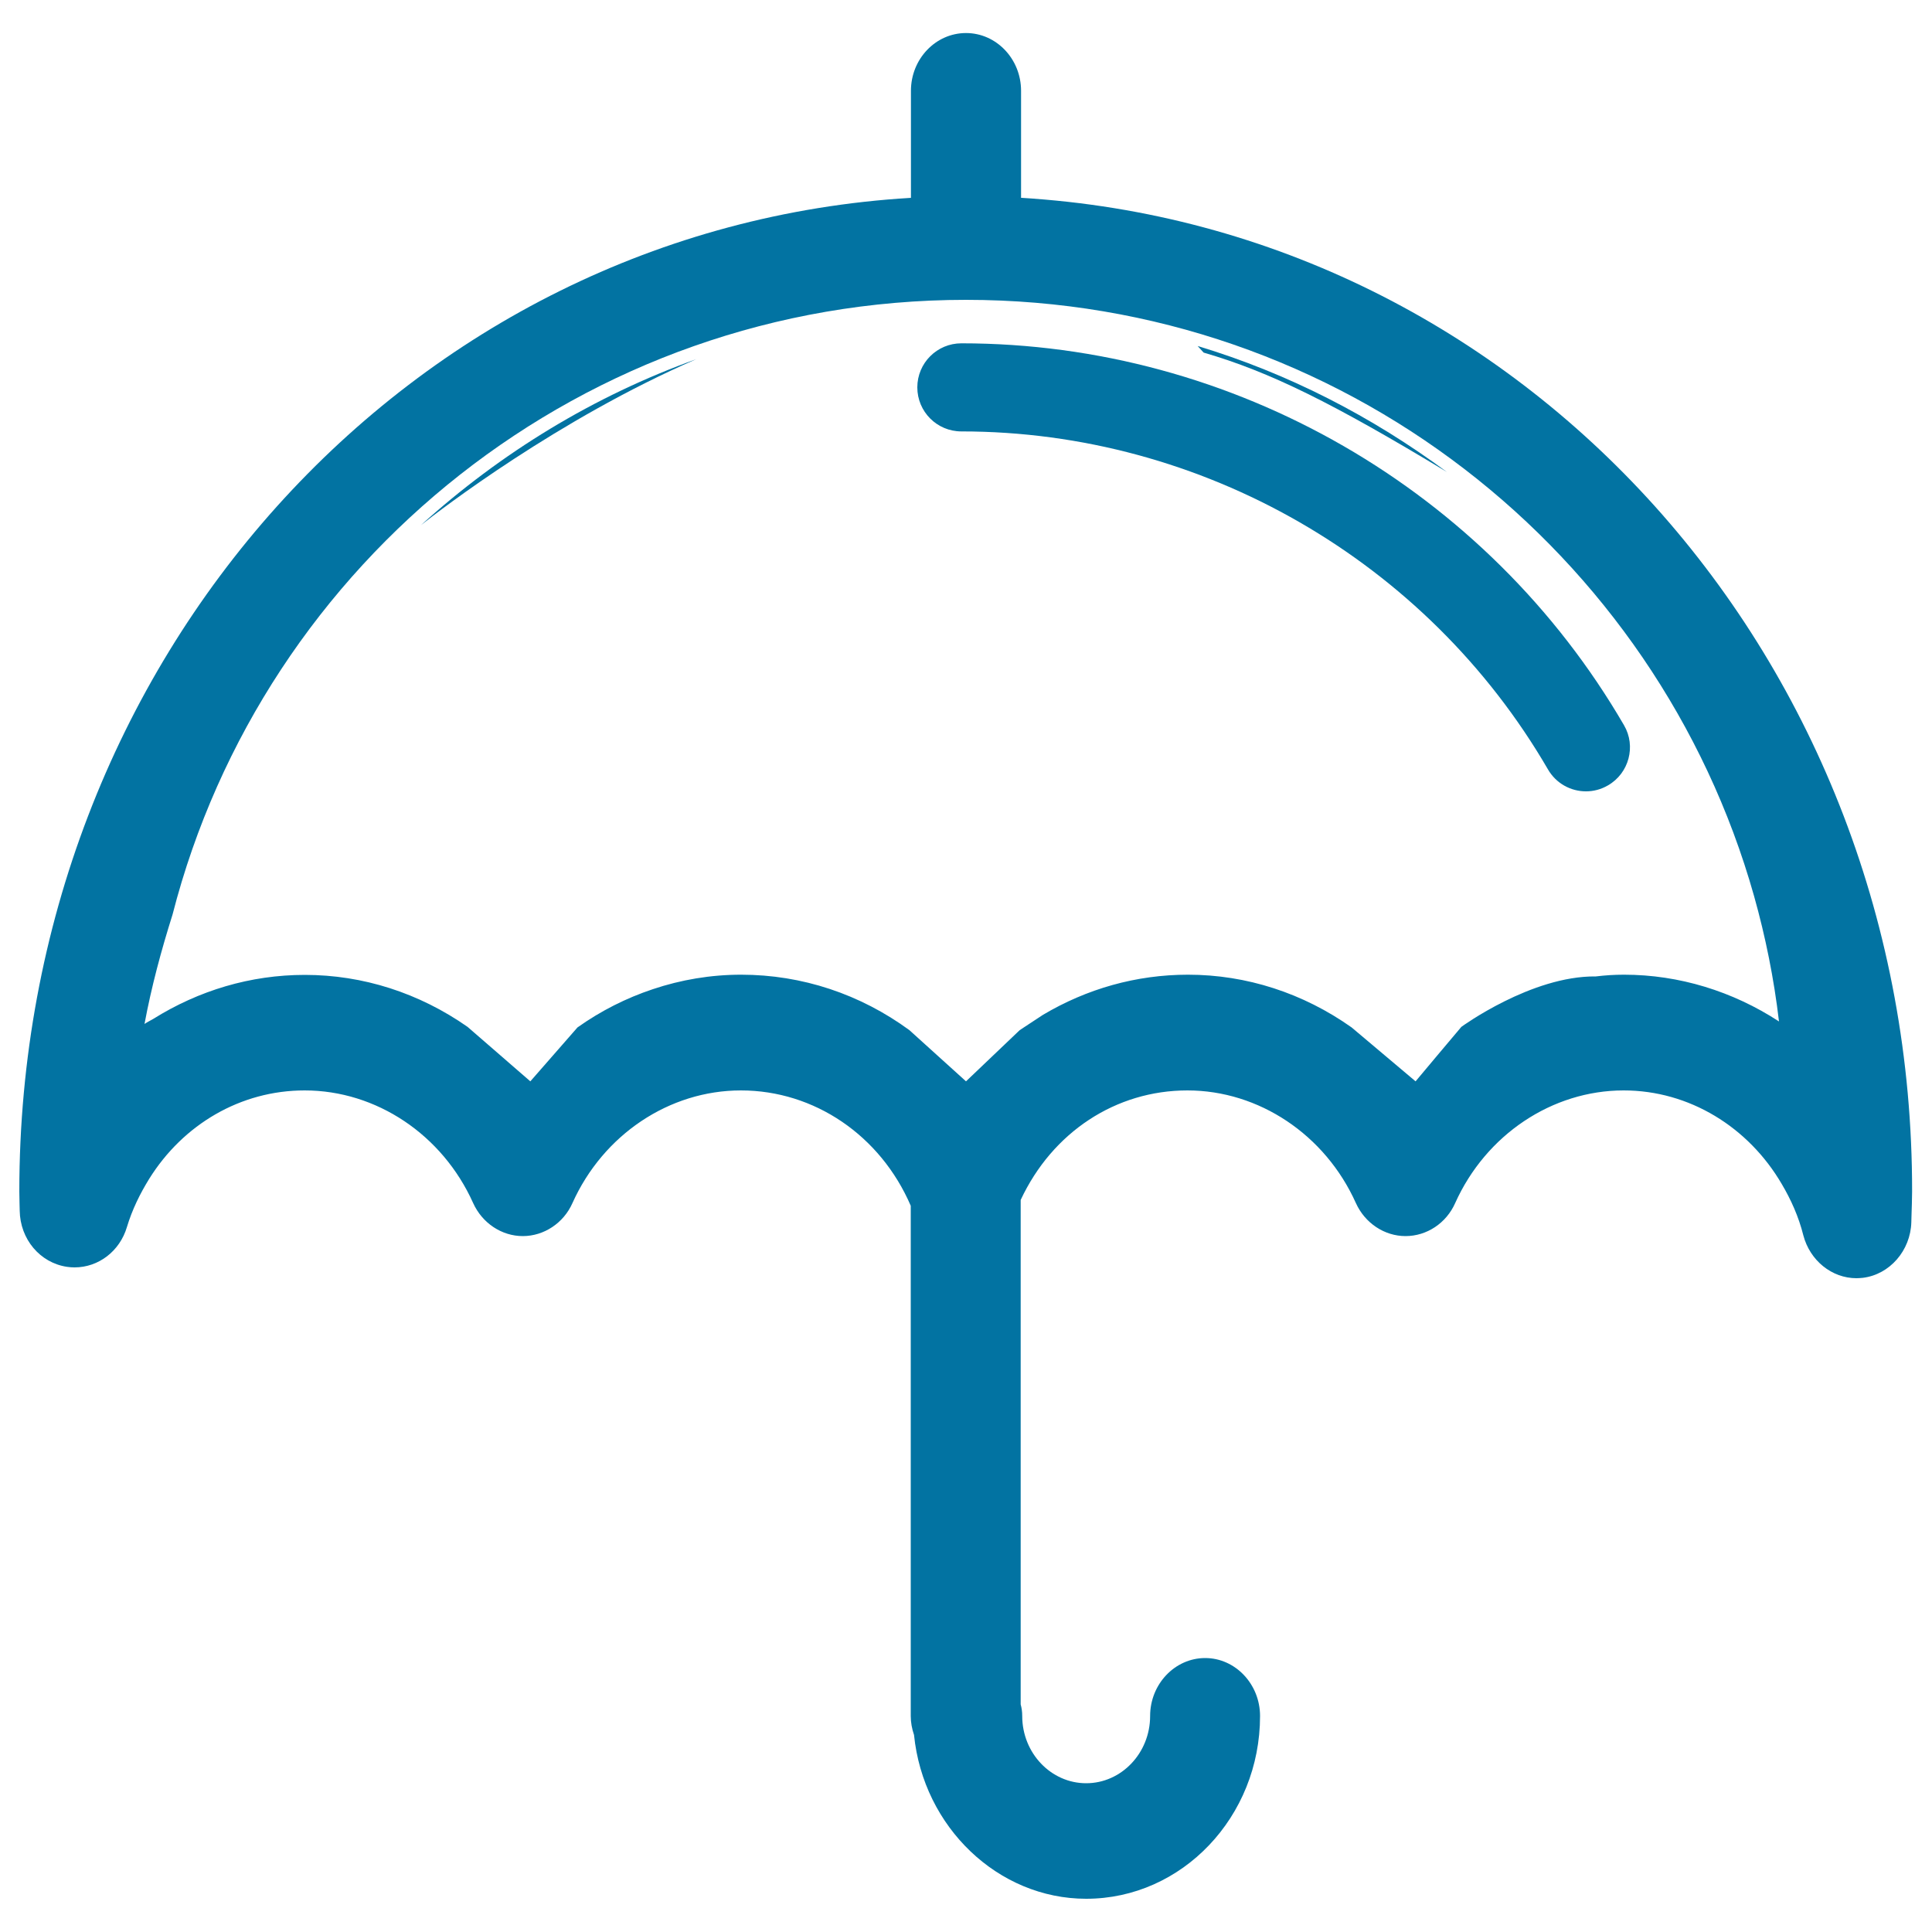
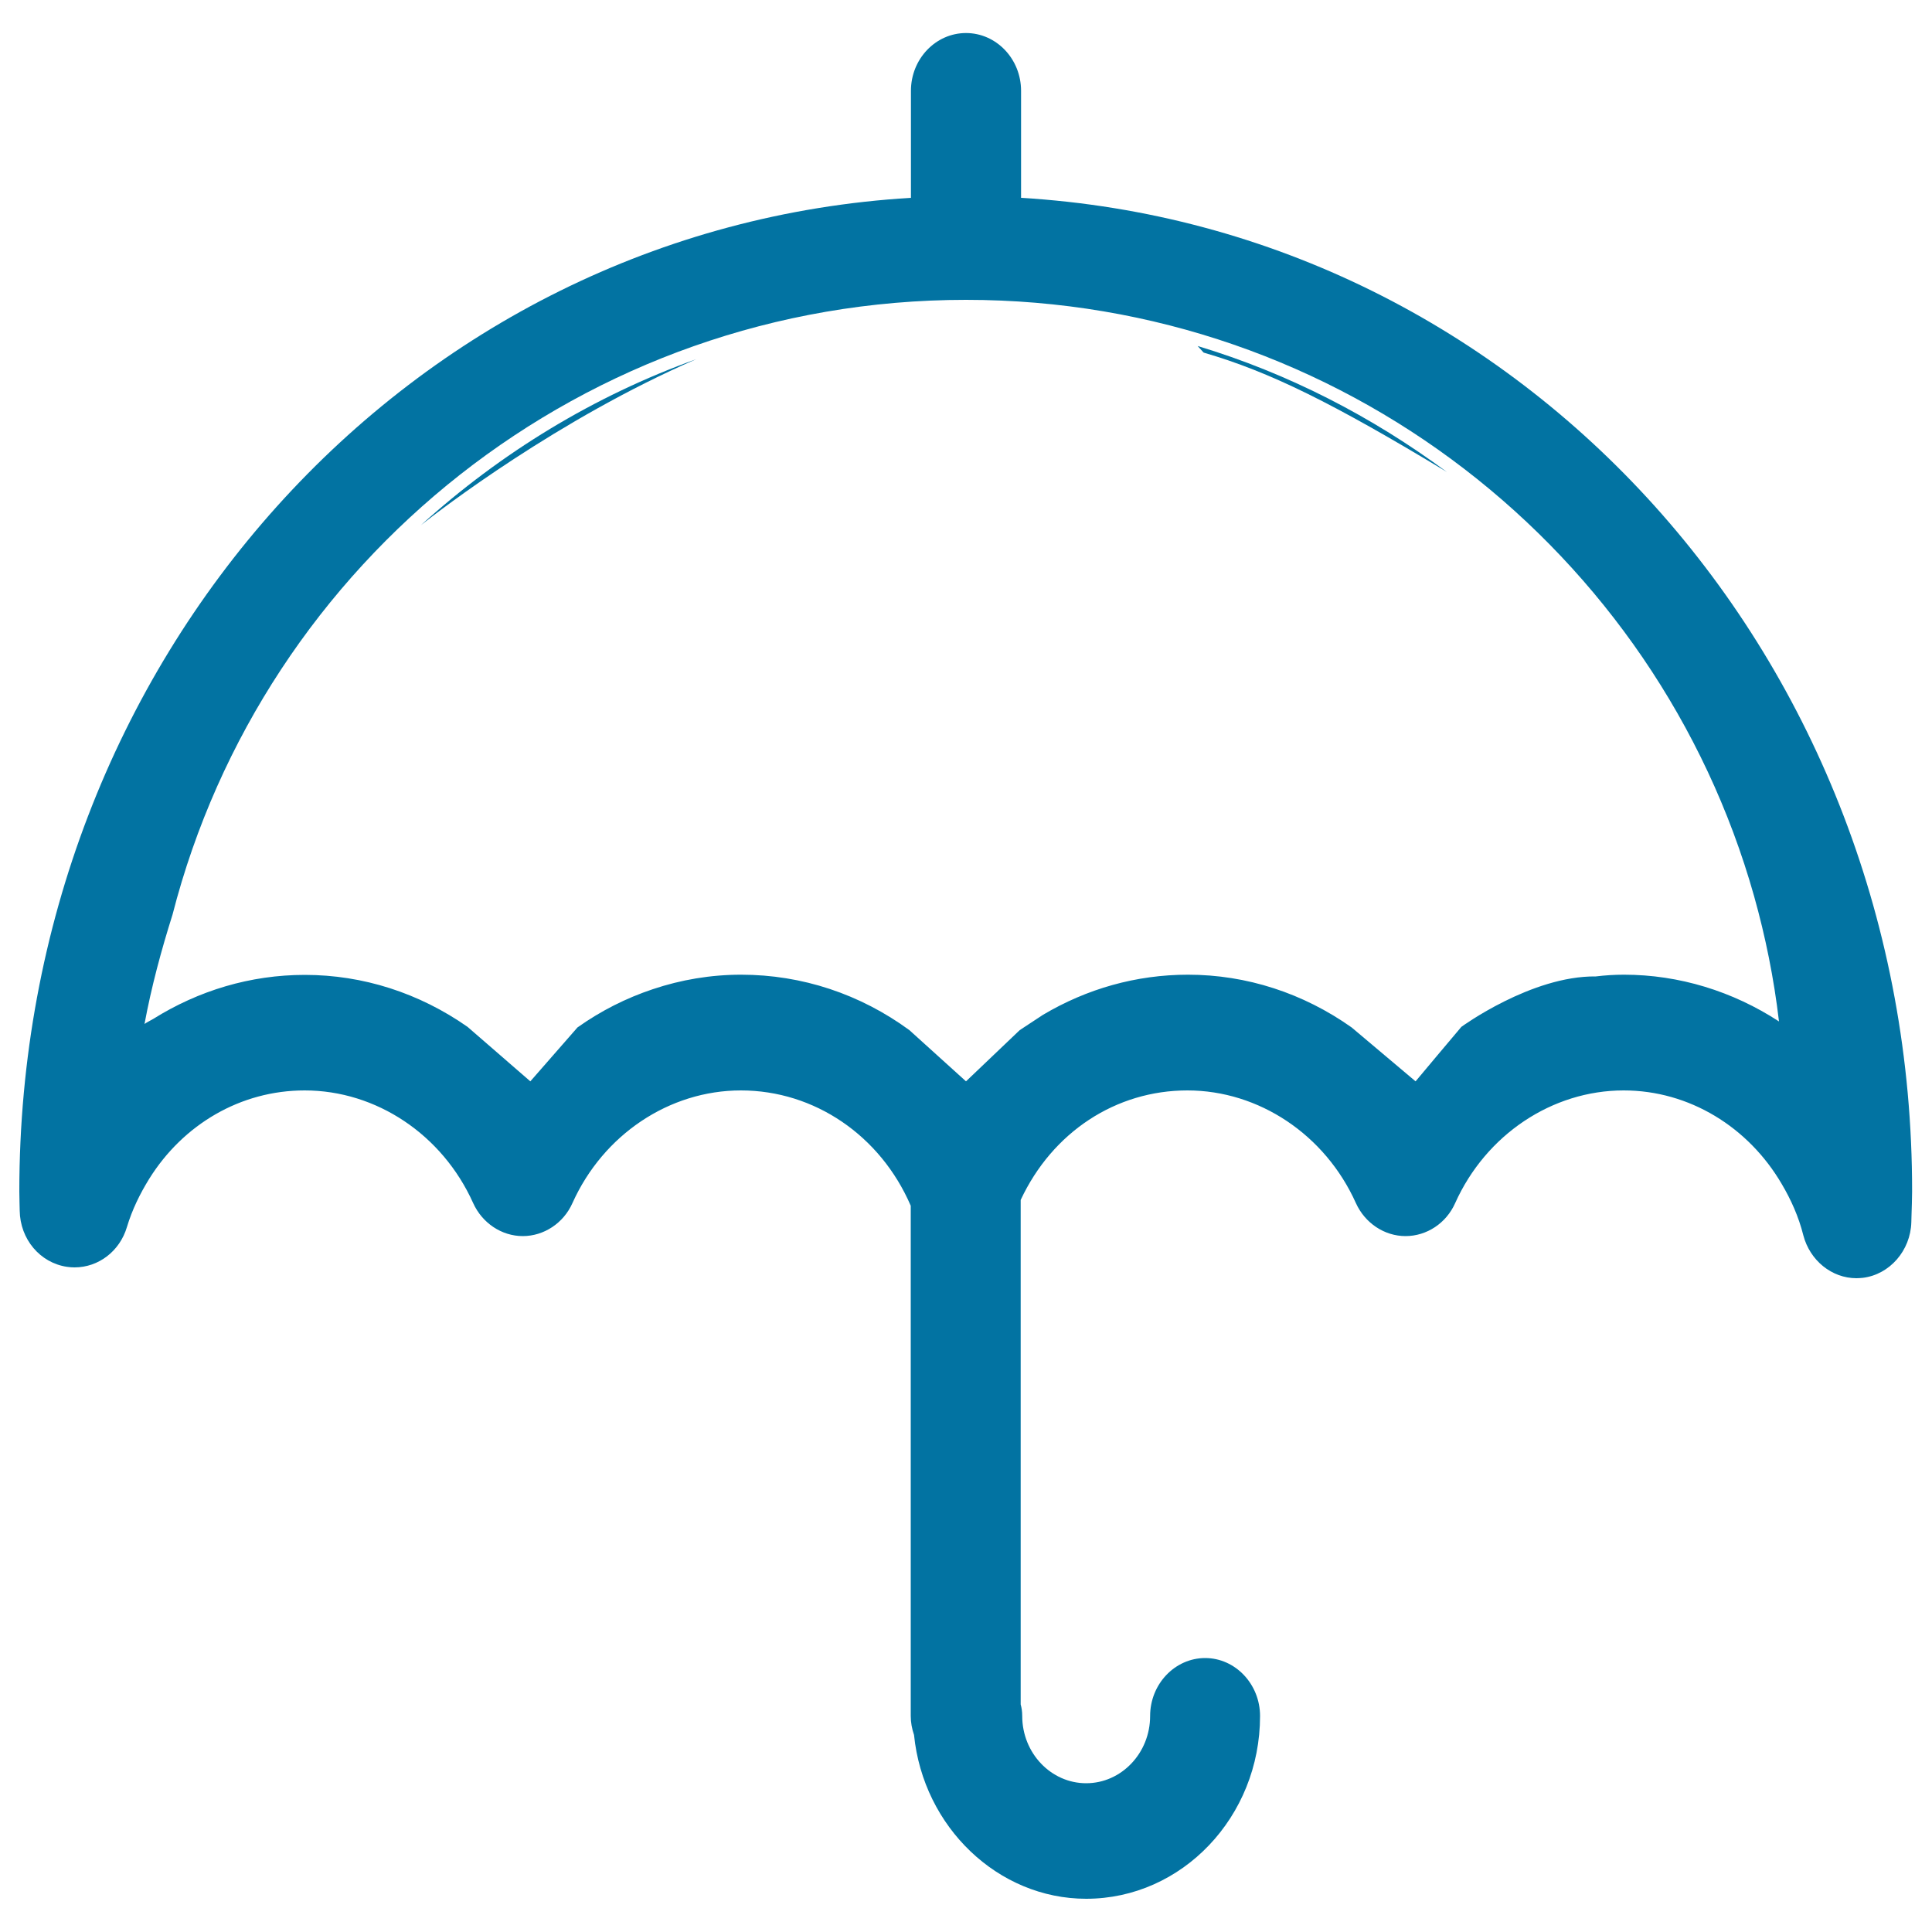
<svg xmlns="http://www.w3.org/2000/svg" viewBox="0 0 1000 1000" style="fill:#0273a2">
  <title>Small Umbrella SVG icon</title>
  <g>
    <g>
      <path d="M748.9,244.3c-38.8-28.7-82.2-51.1-129-65.2c1.1,1.1,2,2.3,3.1,3.4C657.4,192.5,690,208.7,748.9,244.3z" />
      <path d="M360.4,185.9c-52.9,19-101.1,48.4-142.5,85.9C228,263.8,288.8,217,360.4,185.9z" />
      <path d="M528.5,102.4V47c0-16.5-12.8-29.9-28.5-29.9c-15.7,0-28.5,13.4-28.5,29.9v55.4C211.7,117.9,10,341.4,10,616.7c0,2.2,0.2,9.9,0.2,9.9c0.2,14.8,10.5,27,24.4,29.1c1.3,0.2,2.7,0.3,4,0.3c12.4,0,23.4-8.4,27.1-20.9c2.7-9,6.8-17.3,11.5-24.9c17.5-28.1,47.2-45.8,80.5-45.8c37.1,0,71.3,22.9,87.2,58.3c4.7,10.4,14.8,17.1,25.7,17.1c10.9,0,21.1-6.7,25.7-17.1c15.9-35.4,50.1-58.3,87.2-58.3c38,0,72.2,23.3,87.9,59.7v264.1c0,3.3,0.6,6.6,1.7,9.8c4.8,47.7,43.5,84.8,89.1,84.8c49.6,0,90-42.4,90-94.6c0-16.5-12.8-30-28.4-30c-15.7,0-28.5,13.5-28.5,30c0,19.2-14.9,34.8-33.1,34.8s-33.1-15.6-33.1-34.8c0-2.3-0.3-4.2-0.8-6V621.1c16.4-35.1,49.2-56.7,86.3-56.7c37,0,71.3,22.9,87.2,58.3c4.7,10.4,14.8,17.1,25.7,17.1c11,0,21.1-6.7,25.7-17.1c15.9-35.4,50.2-58.3,87.2-58.3c34,0,64.6,19,81.8,48.4c4.8,8.1,8.8,17,11.2,26.6c3.4,13,14.7,22.2,27.5,22.2c1,0,2.1-0.1,3.3-0.2c13.9-1.7,24.7-14.1,25.1-28.8l0.1-3.7c0.1-4,0.3-8.1,0.3-12.2C990,341.4,788.3,117.9,528.5,102.4z M840.6,504.5c-4.9,0-9.8,0.3-14.6,0.9c-33.4-0.4-69.6,26.1-69.6,26.1l-12.3,14.6l-11.4,13.6l-33.1-27.9c-25-17.7-54.3-27.3-84.7-27.3c-26.8,0-52.4,7.3-75.1,20.8l-12,7.9L500,559.7l-29.3-26.5c-25.4-18.6-55.5-28.7-87.1-28.7c-15.7,0-31.1,2.6-45.7,7.5c-13.8,4.6-26.9,11.2-39,19.8l-24.4,27.9L242,531.5c-25-17.5-54.1-26.9-84.2-26.9c-28.2,0-55,8.1-78.5,22.8c-1.5,0.9-3.1,1.6-4.5,2.6c3.6-19.4,8.7-38.2,14.5-56.6c47-183,213-318.2,410.7-318.2c194.1,0,357.7,130.5,407.9,308.6c5.9,21,10.3,42.7,12.9,64.9C896.9,513.1,869.1,504.5,840.6,504.5z" />
-       <path d="M497.6,177.7c-12.6,0-22.8,10.2-22.8,22.8c0,12.6,10.2,22.8,22.8,22.8c124.6,0,240.9,67,303.6,174.9c4.2,7.3,11.8,11.4,19.7,11.4c3.9,0,7.8-1,11.4-3.1c10.9-6.3,14.6-20.3,8.3-31.1C769.8,253.5,638.4,177.7,497.6,177.7z" />
    </g>
  </g>
</svg>